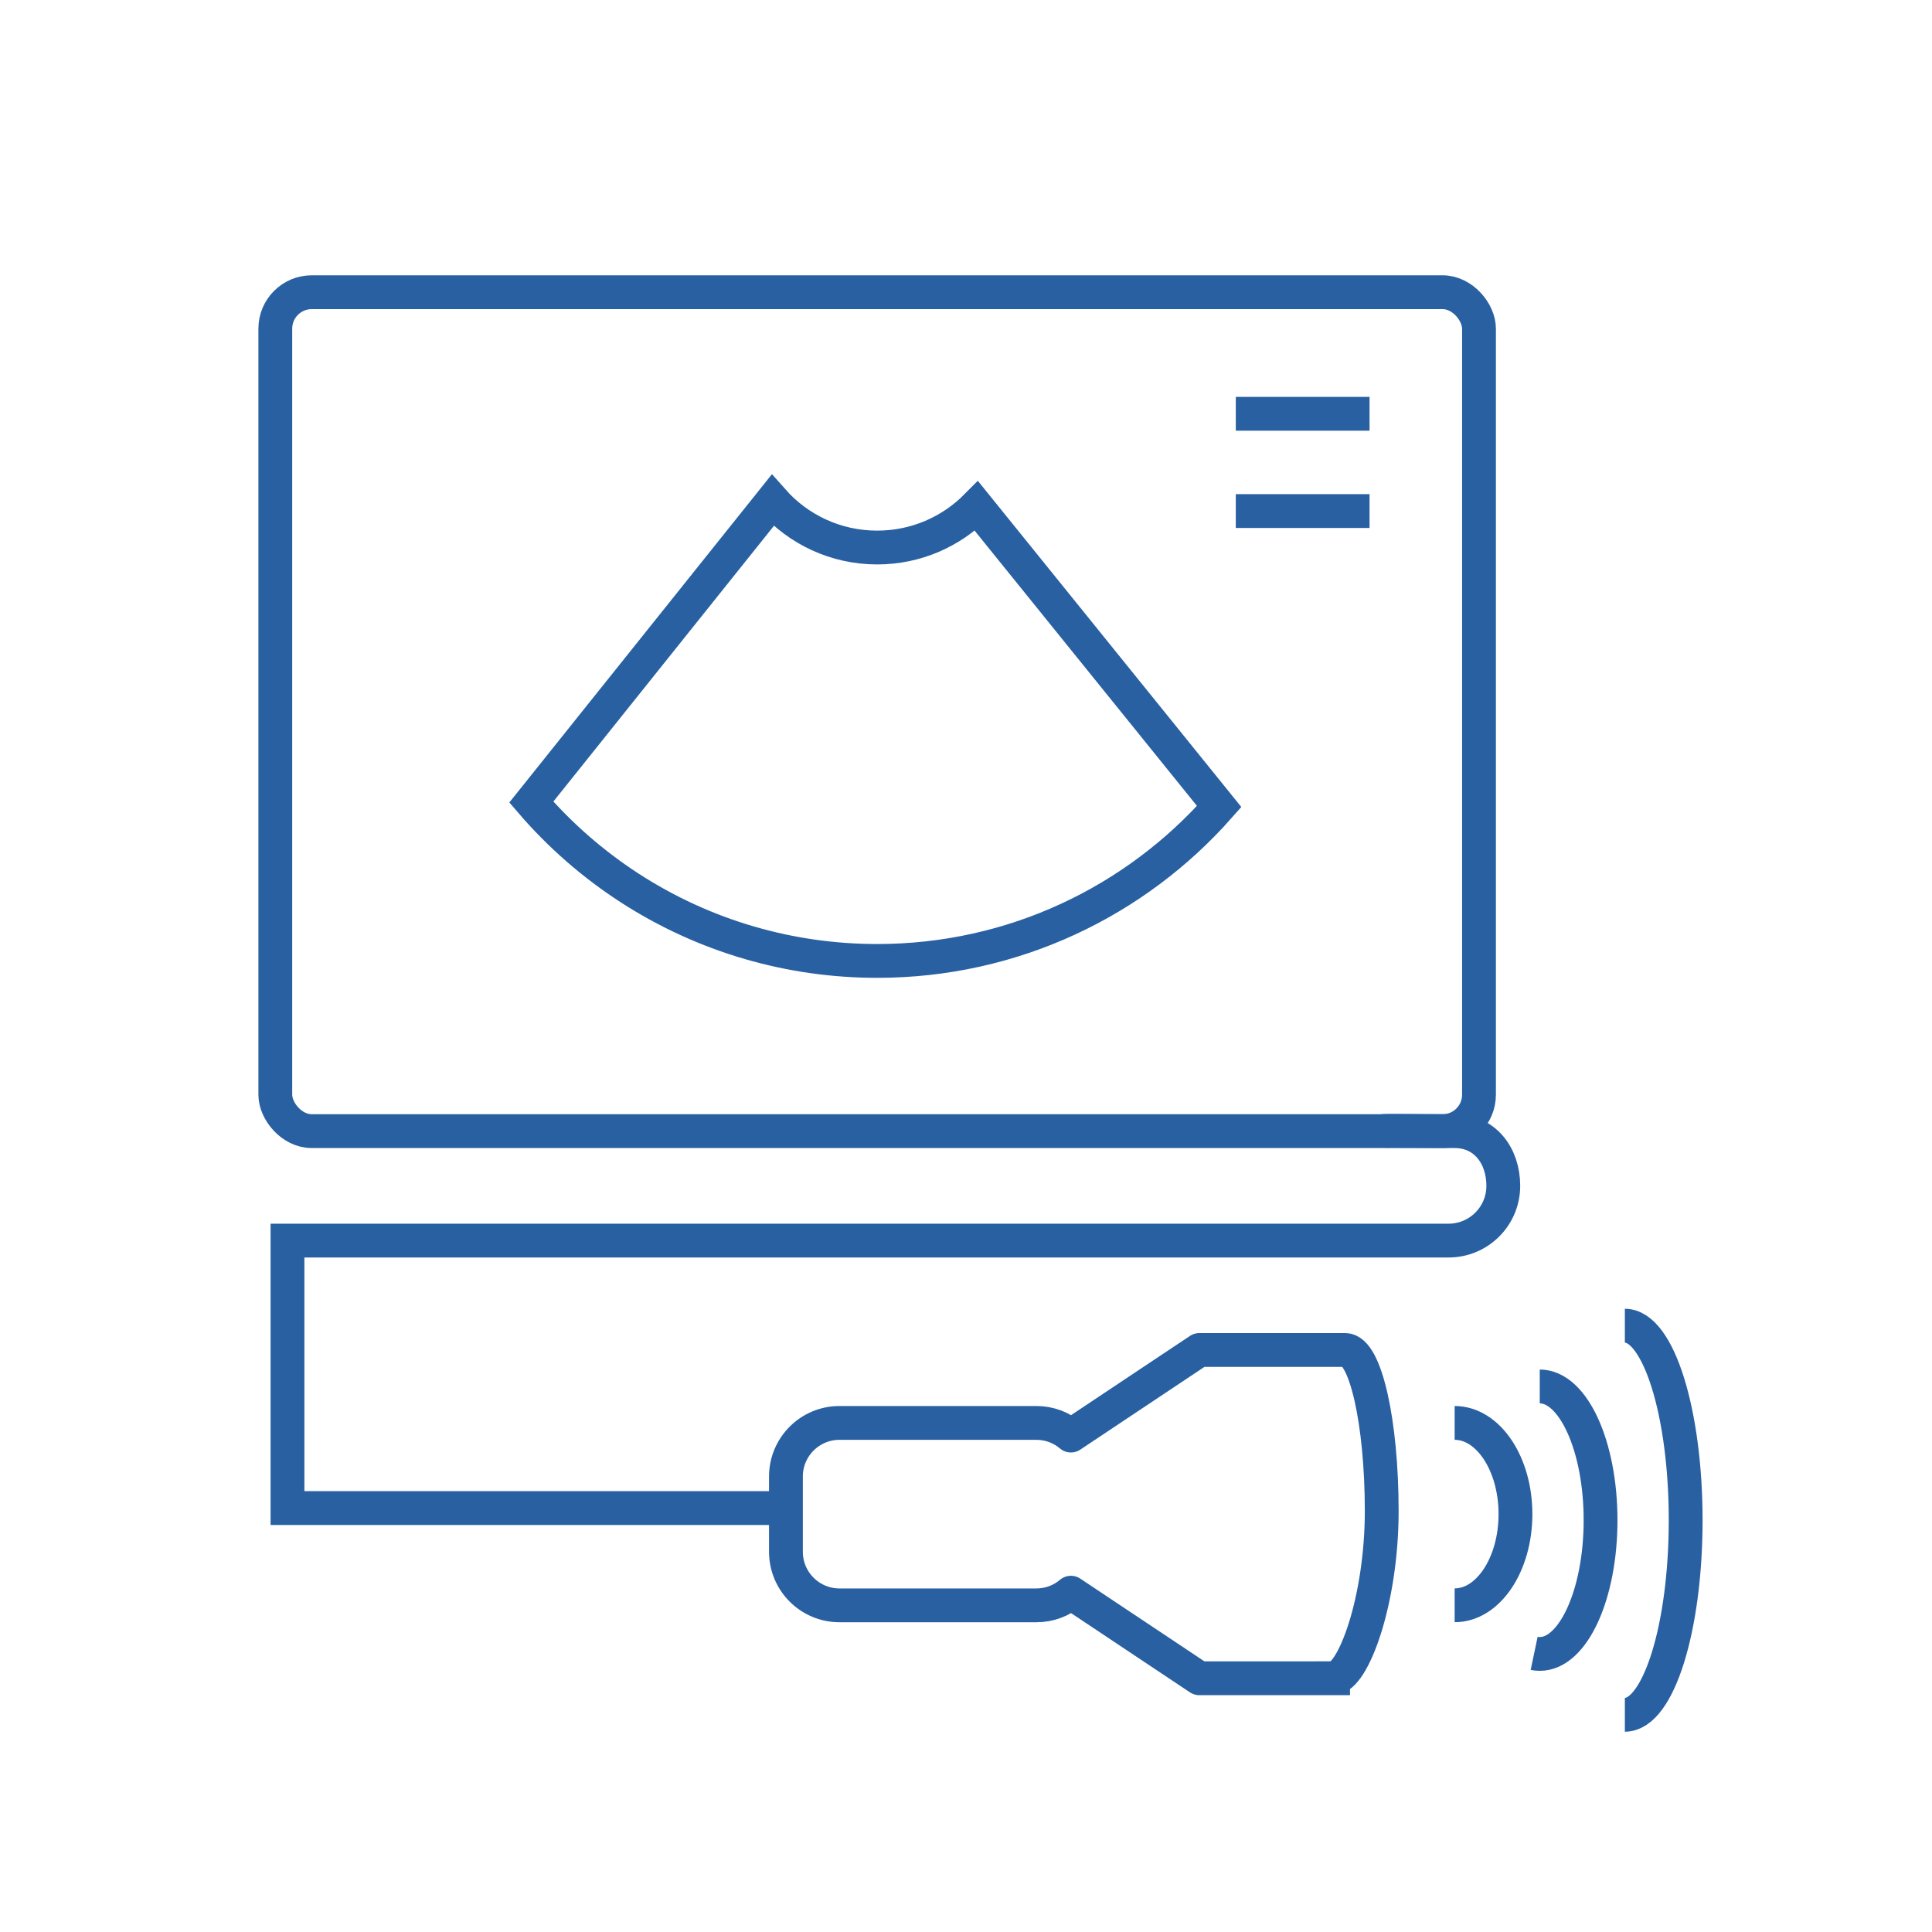
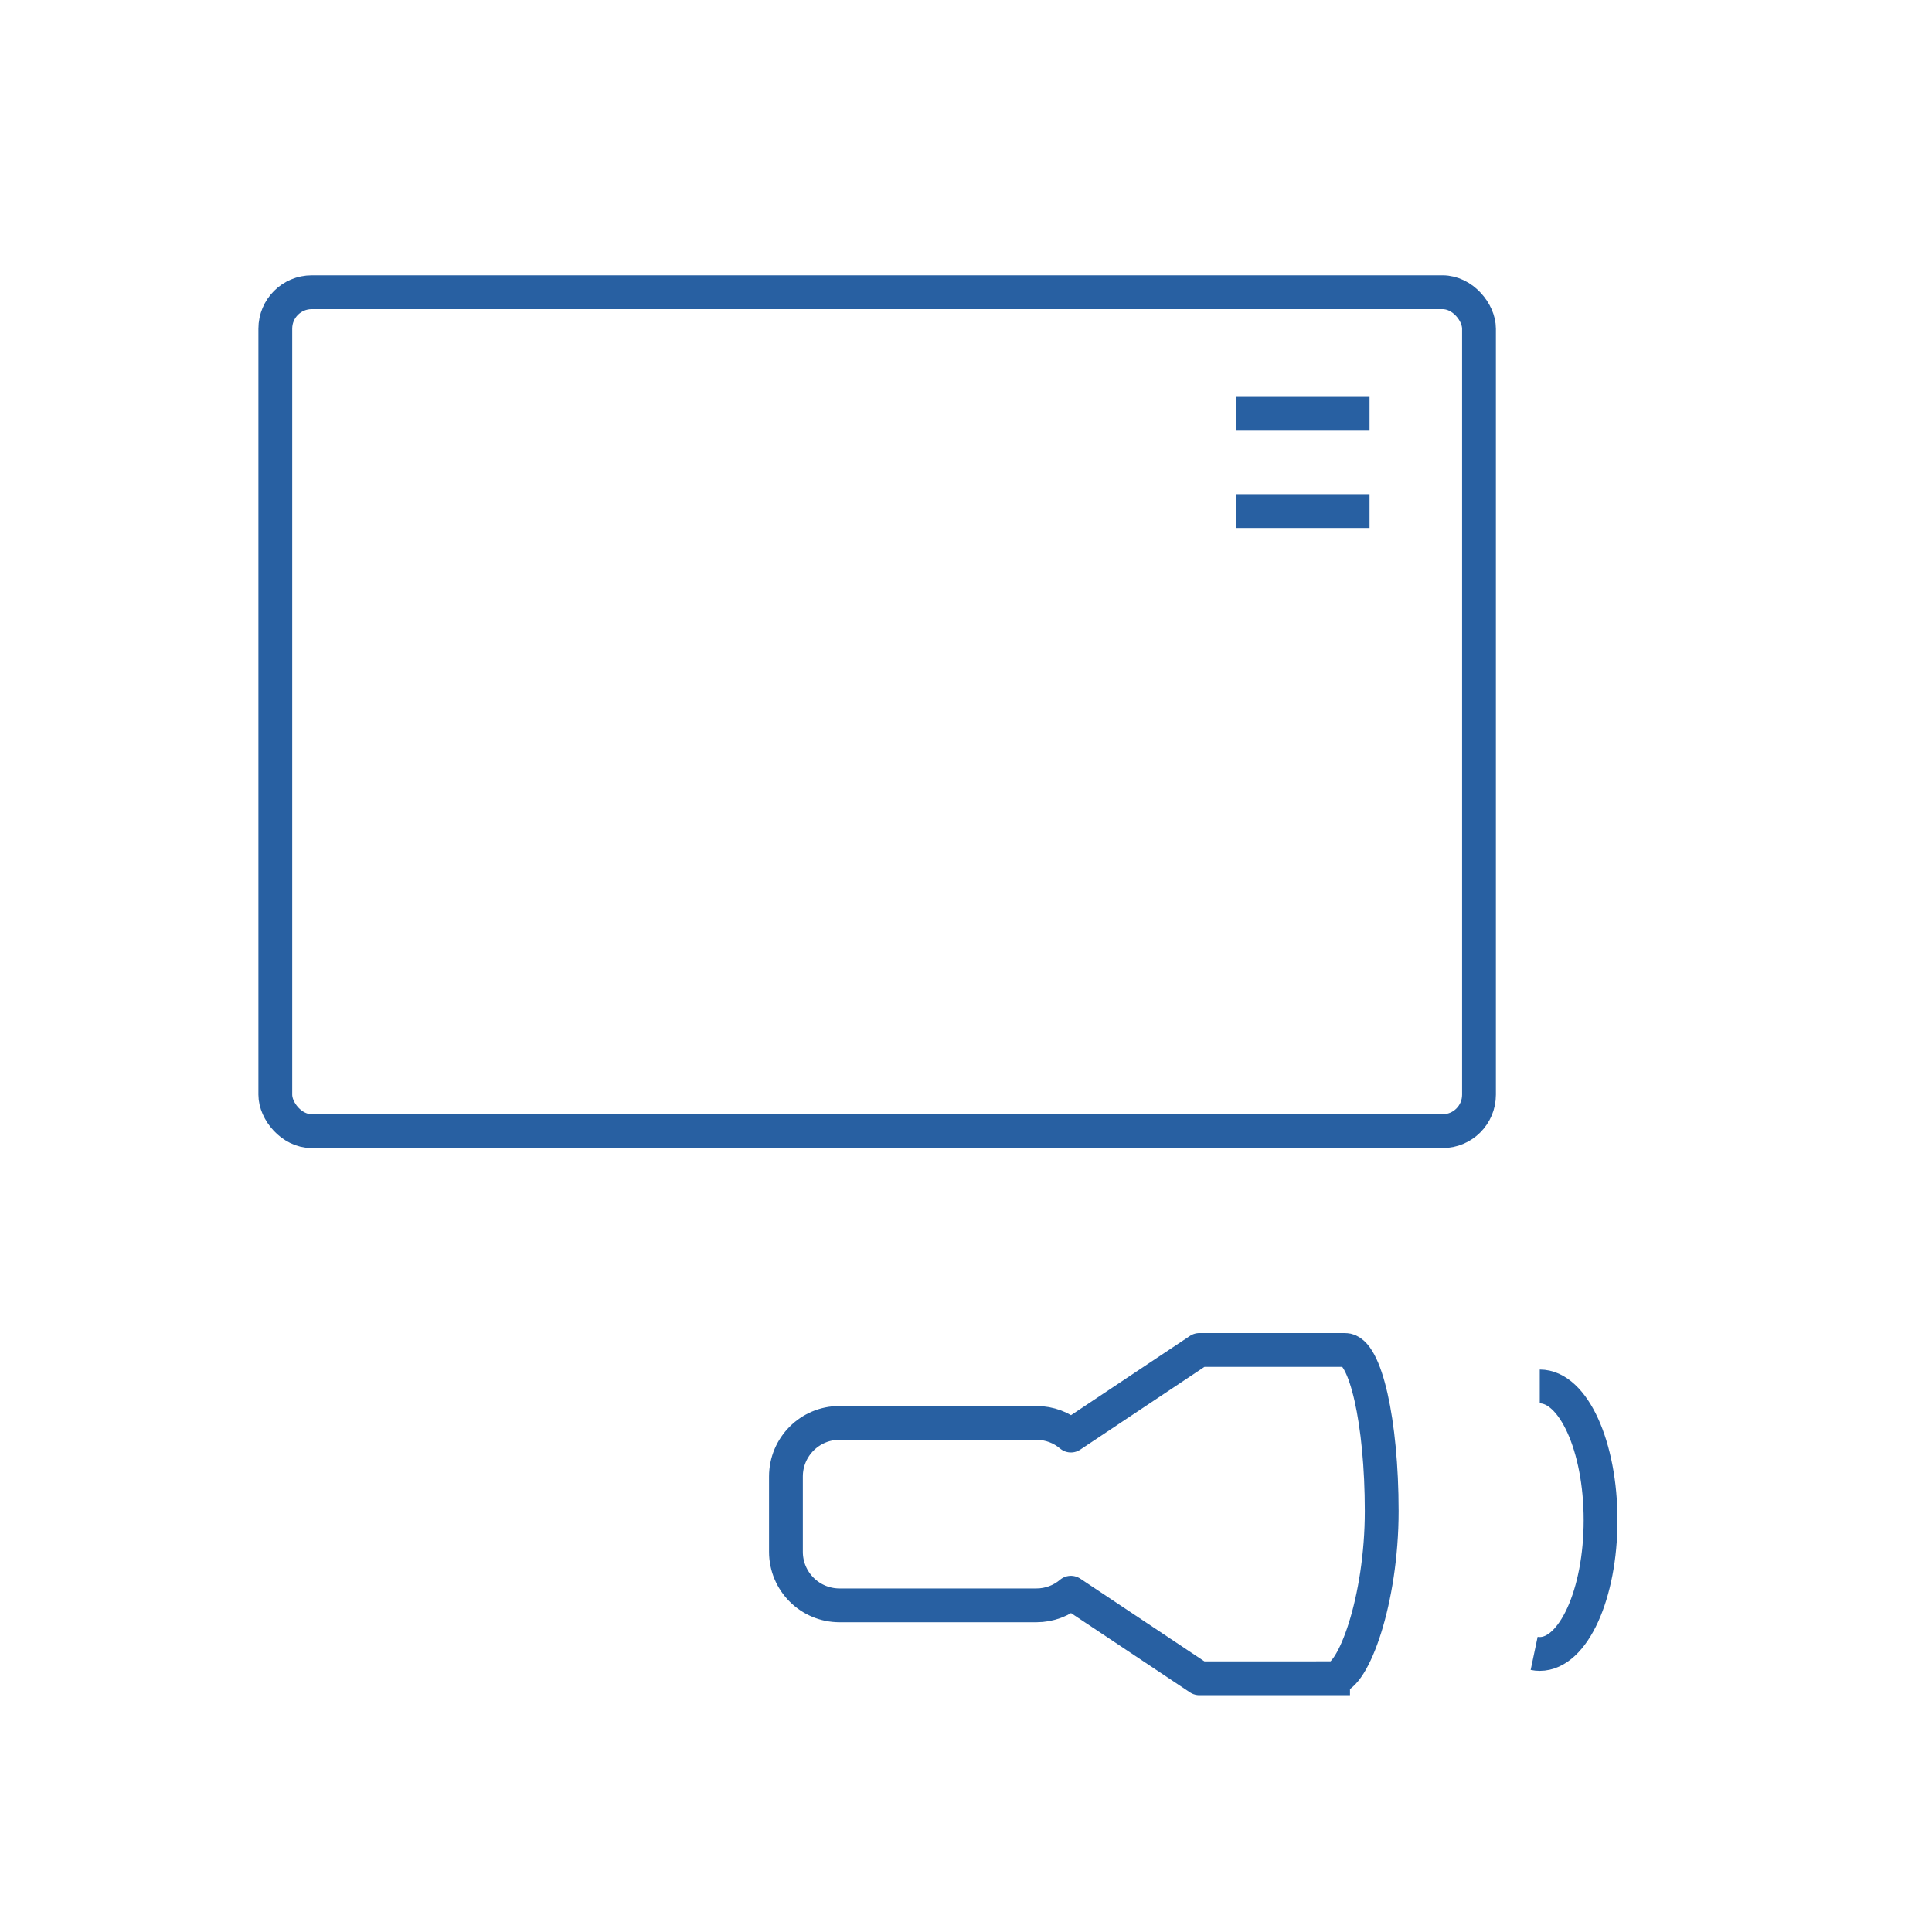
<svg xmlns="http://www.w3.org/2000/svg" id="Calque_2" data-name="Calque 2" viewBox="0 0 400 400">
  <defs>
    <style>
      .cls-1 {
        stroke-linecap: square;
      }

      .cls-1, .cls-2 {
        stroke-linejoin: round;
      }

      .cls-1, .cls-2, .cls-3 {
        fill: none;
        stroke: #2860a2;
        stroke-width: 7px;
      }

      .cls-3 {
        stroke-miterlimit: 10;
      }
    </style>
  </defs>
  <rect class="cls-3" x="57" y="60.5" width="249.21" height="173.69" rx="7.54" ry="7.54" />
  <line class="cls-3" x1="255.86" y1="85.67" x2="283.55" y2="85.67" />
  <line class="cls-3" x1="255.86" y1="105.81" x2="283.55" y2="105.81" />
-   <path class="cls-3" d="M286.07,234.19c.75-.16,7.55,0,15.1,0,6.26,0,10.07,5.07,10.07,11.33s-5.07,11.33-11.33,11.33H59.52c0,9.36,0,42.62,0,55.38h105.72" />
-   <path class="cls-3" d="M301.17,294.6c6.95,0,12.59,8.45,12.59,18.88s-5.64,18.88-12.59,18.88" />
  <path class="cls-3" d="M318.79,287.05c6.95,0,12.59,12.4,12.59,27.69s-5.64,27.69-12.59,27.69c-.39,0-.78-.04-1.16-.12" />
-   <path class="cls-2" d="M336.41,274.47c6.95,0,12.59,18.03,12.59,40.28s-5.64,40.28-12.59,40.28" />
  <path class="cls-1" d="M276,347.47h-27.69l-22.66-15.1-3.93-2.62c-1.93,1.64-4.42,2.62-7.15,2.62h-40.76c-6.12,0-11.09-4.96-11.09-11.09v-15.59c0-6.12,4.96-11.09,11.09-11.09h40.76c2.73,0,5.23.99,7.15,2.62l3.93-2.62,22.66-15.1h30.21c4.17,0,7.55,14.93,7.55,33.35s-5.9,34.61-10.07,34.61" />
-   <path class="cls-3" d="M155.26,195.22c-17.83-5.17-33.48-15.46-45.26-29.16,2.71-3.39,46.24-57.8,49.96-62.45,5.29,5.99,13.03,9.75,21.65,9.75,8.05,0,15.32-3.28,20.57-8.58.51.63.83,1.03.83,1.03,0,0,37.66,46.63,49.41,61.17-17.3,19.6-42.61,31.97-70.8,31.97-9.14,0-17.98-1.3-26.35-3.73Z" />
</svg>